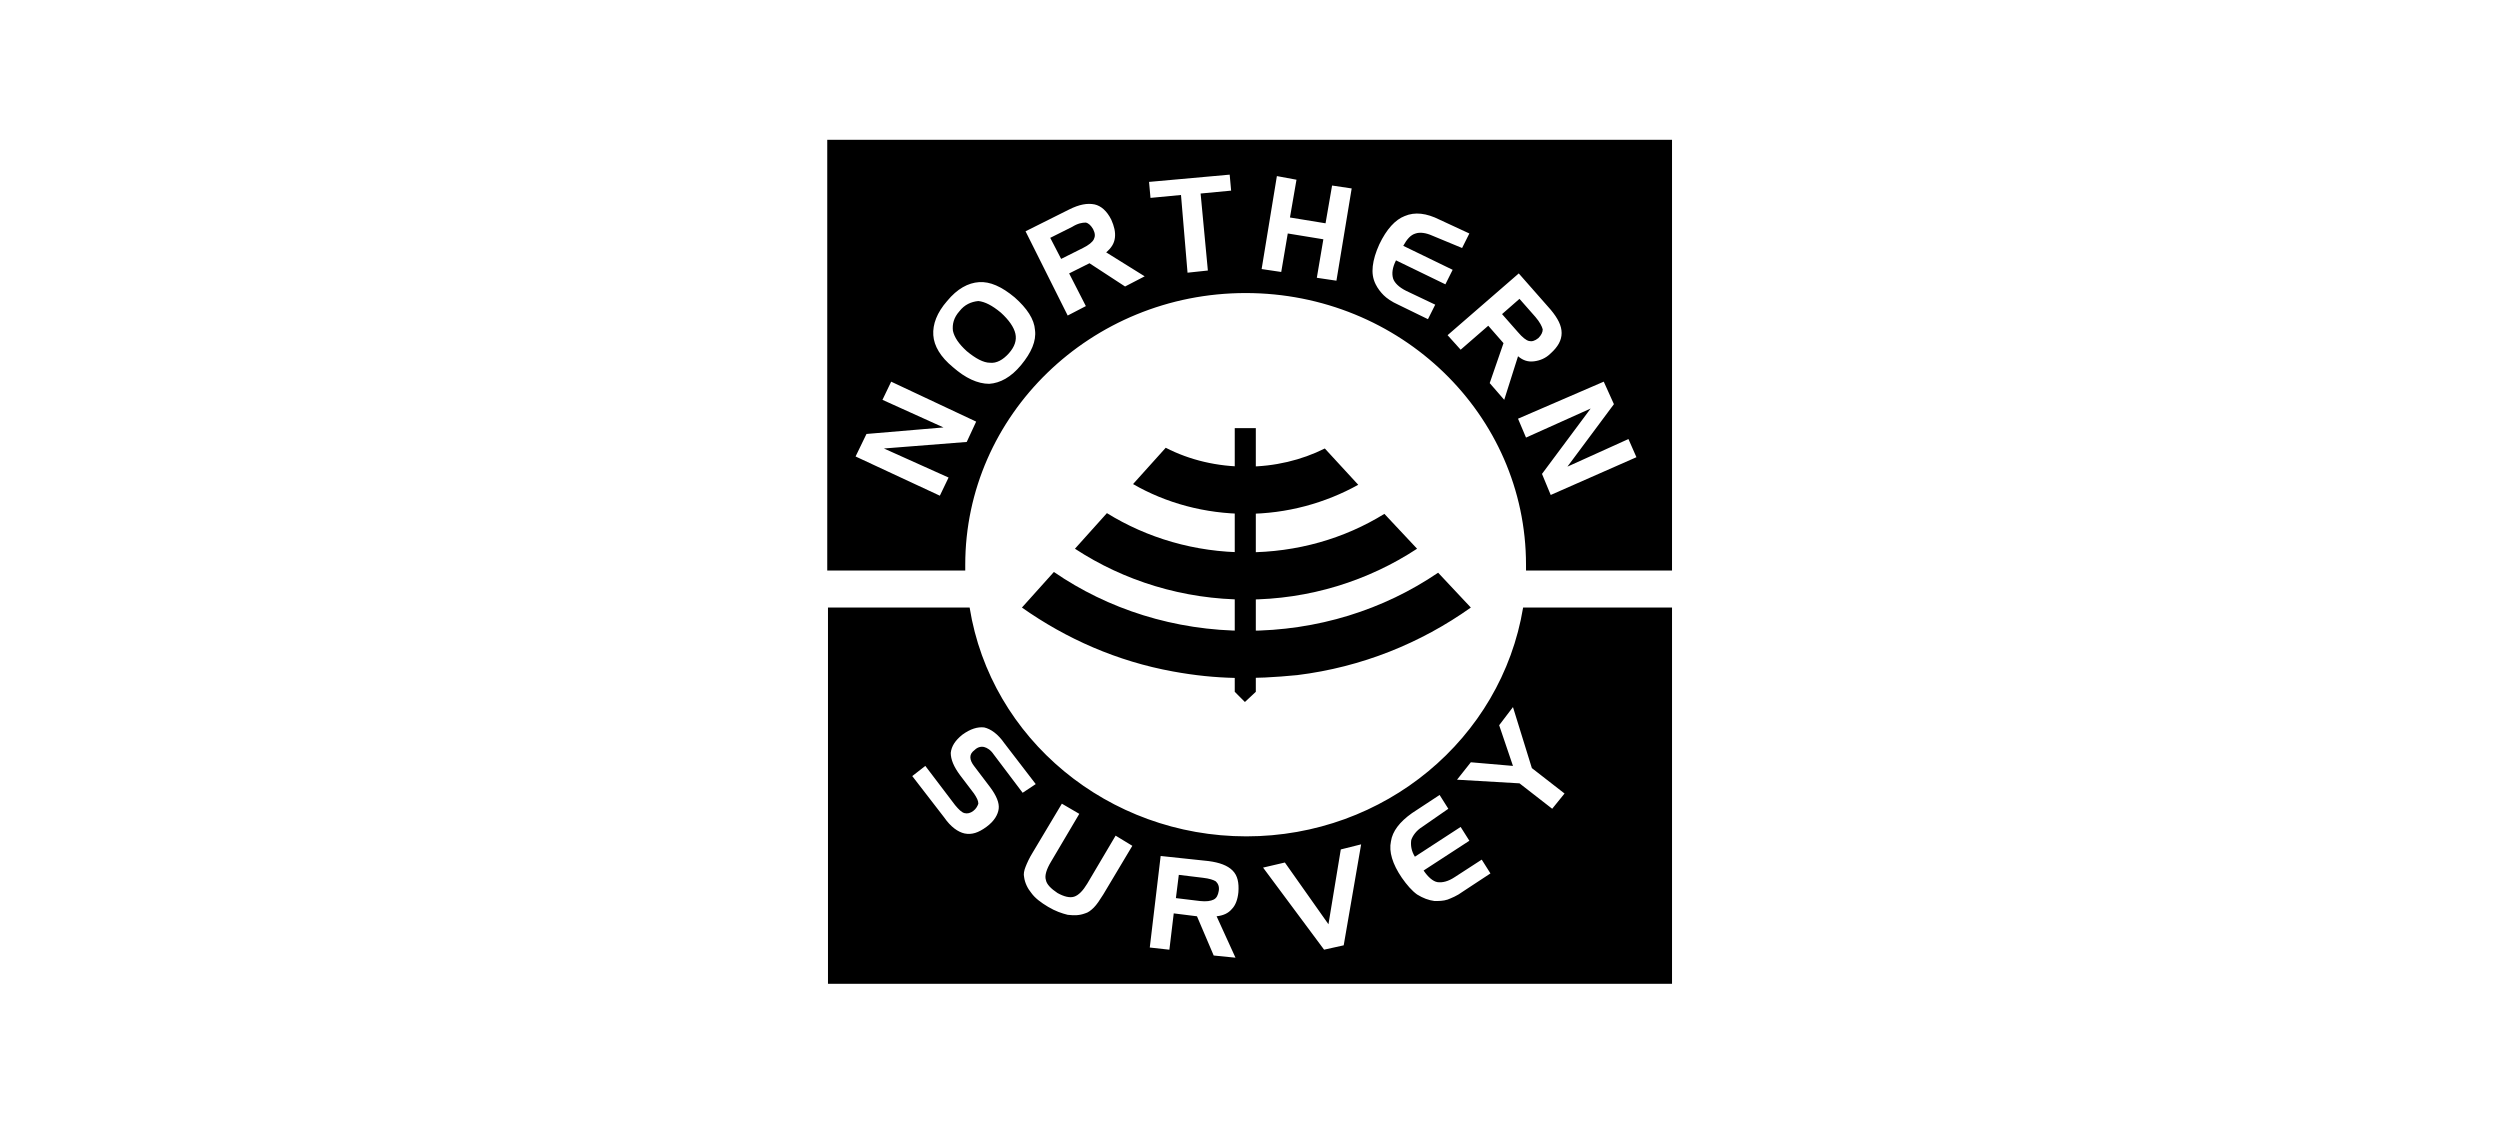
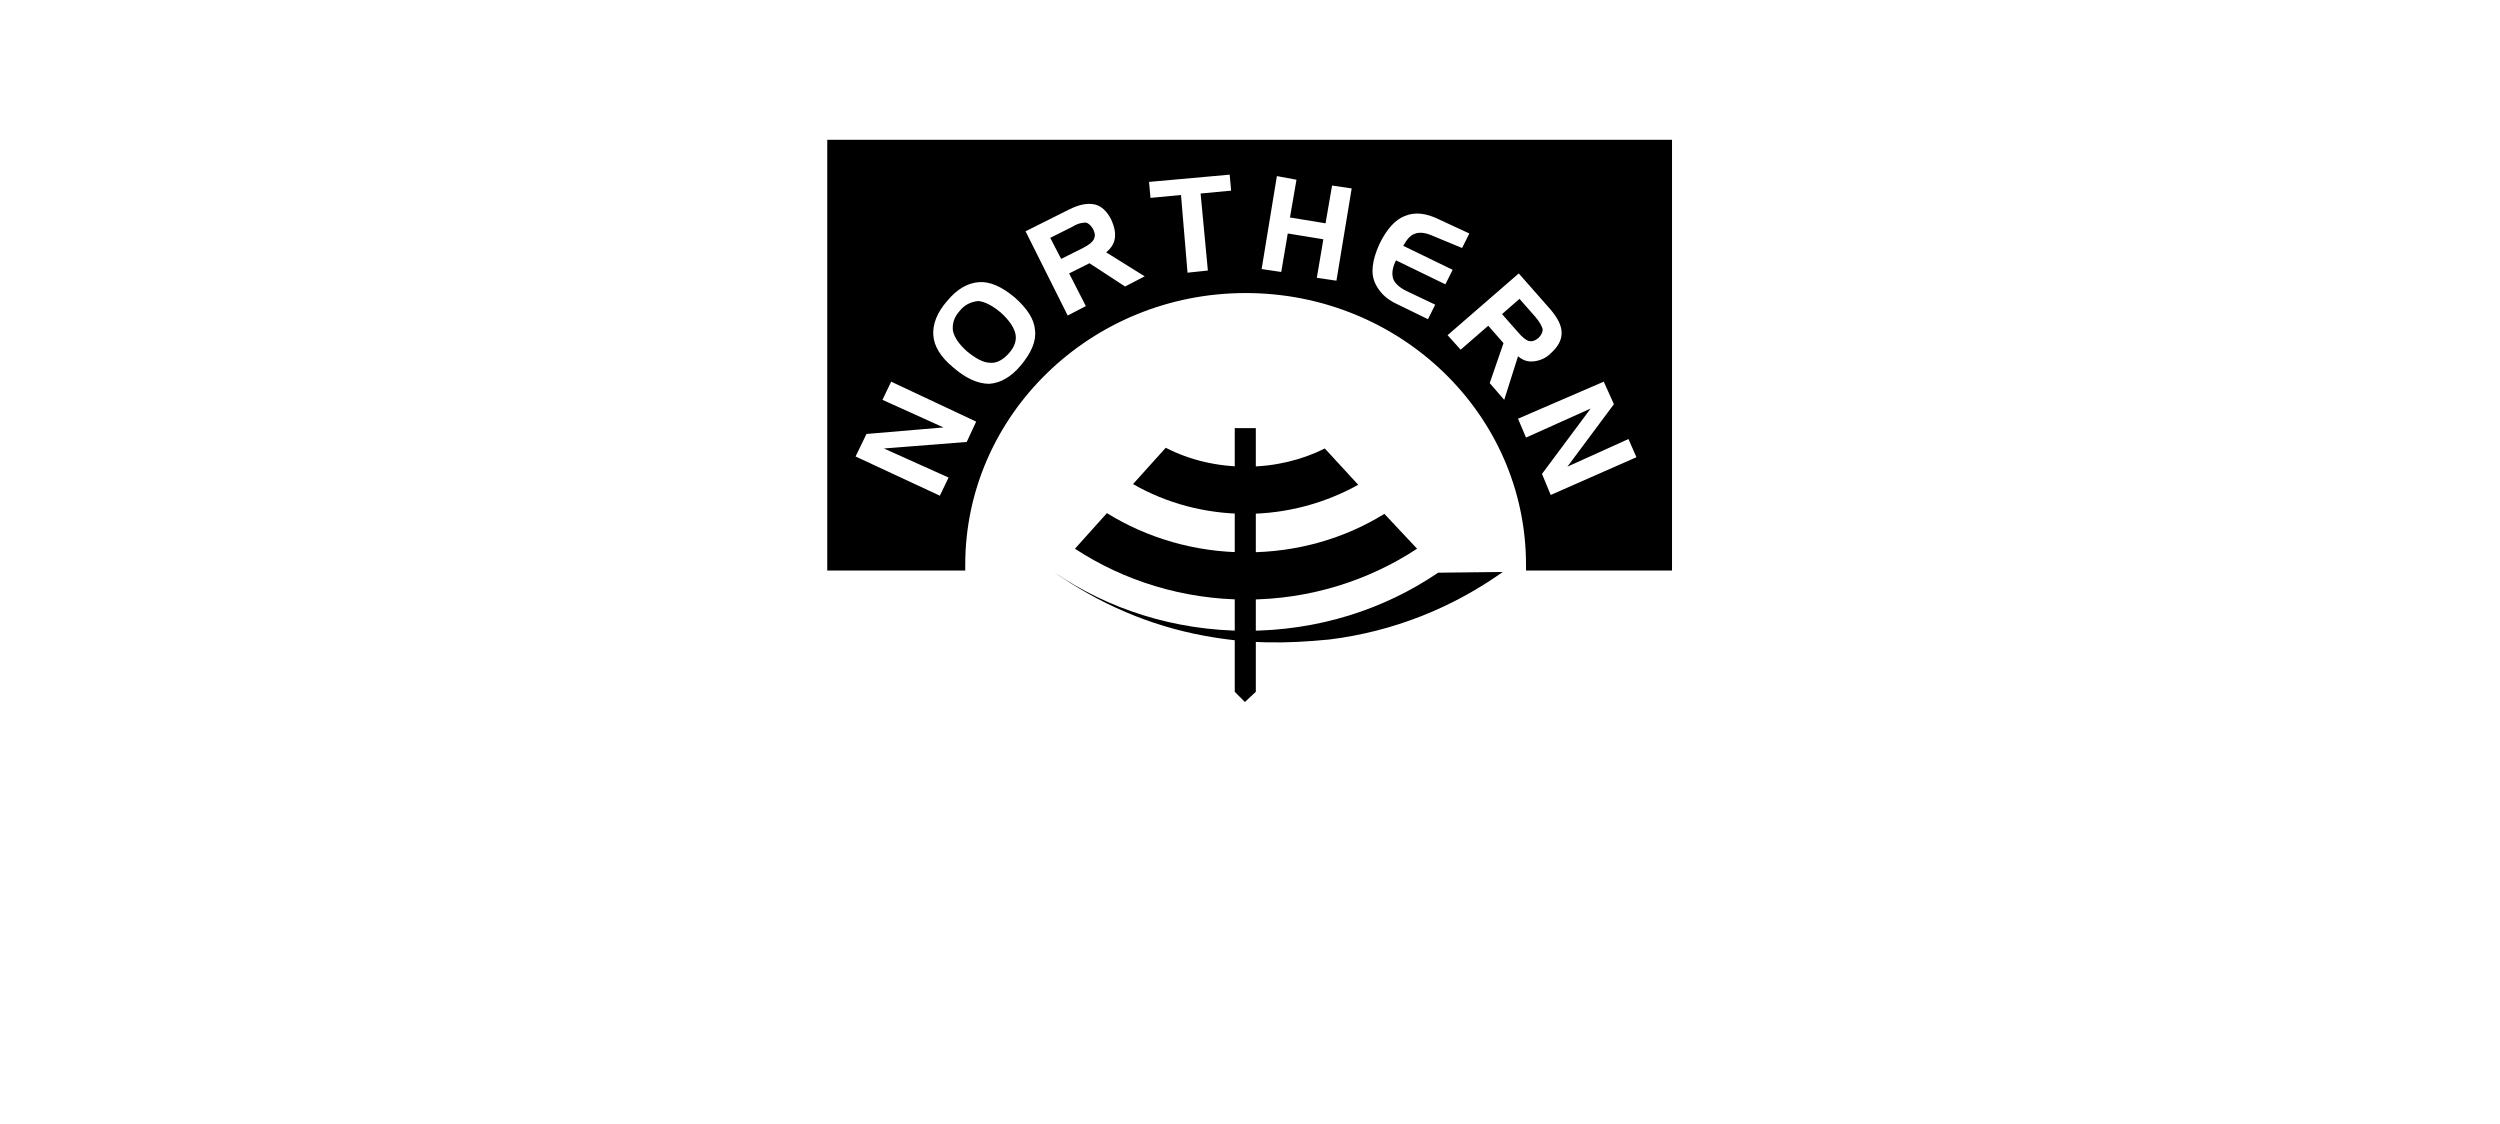
<svg xmlns="http://www.w3.org/2000/svg" xmlns:xlink="http://www.w3.org/1999/xlink" version="1.1" id="Layer_1" x="0px" y="0px" viewBox="0 0 178 80" style="enable-background:new 0 0 178 80;" xml:space="preserve">
  <style type="text/css">
	.st0{fill:#FFFFFF;}
	.st1{clip-path:url(#SVGID_00000179642737420800054360000006919307804052235188_);fill-rule:evenodd;clip-rule:evenodd;}
	.st2{clip-path:url(#SVGID_00000049911042889925461650000017705211608101698694_);fill-rule:evenodd;clip-rule:evenodd;}
	.st3{clip-path:url(#SVGID_00000008868809050213527240000006562326348457836196_);fill-rule:evenodd;clip-rule:evenodd;}
	.st4{clip-path:url(#SVGID_00000086670537825361859530000015949416346061019525_);fill-rule:evenodd;clip-rule:evenodd;}
	.st5{clip-path:url(#SVGID_00000080900567138598700020000001012934305876462988_);fill-rule:evenodd;clip-rule:evenodd;}
</style>
  <rect y="0" class="st0" width="178" height="80" />
  <g>
    <rect x="58.952" y="9.952" class="st0" width="60.096" height="60.096" />
    <g>
      <g>
        <g>
          <defs>
            <rect id="SVGID_1_" x="58.952" y="9.952" width="60.096" height="60.096" />
          </defs>
          <clipPath id="SVGID_00000018943669007457248140000007023825489371079355_">
            <use xlink:href="#SVGID_1_" style="overflow:visible;" />
          </clipPath>
          <path style="clip-path:url(#SVGID_00000018943669007457248140000007023825489371079355_);fill-rule:evenodd;clip-rule:evenodd;" d="      M108.653,40.621h10.395v-30.669H58.9v30.669h9.826c0-0.155,0-0.259,0-0.414      c0-10.654,8.947-19.342,19.963-19.342s19.963,8.637,19.963,19.342      C108.653,40.362,108.653,40.517,108.653,40.621 M60.917,32.501l0.776-1.603l5.482-0.465      l-4.344-1.965l0.621-1.293l6.051,2.844l-0.672,1.448l-5.896,0.465l4.603,2.069      l-0.621,1.293L60.917,32.501z M67.847,26.14c-0.879-0.724-1.345-1.5-1.396-2.276      c-0.052-0.776,0.259-1.603,0.983-2.431c0.724-0.879,1.5-1.293,2.276-1.345      s1.603,0.31,2.534,1.086c0.879,0.776,1.396,1.552,1.448,2.327      c0.103,0.776-0.259,1.603-0.983,2.482c-0.724,0.879-1.5,1.293-2.276,1.345      C69.606,27.329,68.727,26.915,67.847,26.14 M68.313,22.157      c-0.414,0.465-0.517,0.931-0.465,1.396c0.103,0.465,0.414,0.931,0.983,1.448      c0.621,0.517,1.19,0.827,1.655,0.827c0.465,0.052,0.931-0.207,1.345-0.672      c0.414-0.465,0.569-0.931,0.465-1.396c-0.103-0.465-0.465-0.983-1.034-1.5      c-0.621-0.517-1.138-0.776-1.603-0.827C69.14,21.485,68.675,21.692,68.313,22.157       M76.329,16.158l-1.552,0.776l0.776,1.5l1.552-0.776      c0.414-0.207,0.672-0.414,0.776-0.621c0.103-0.207,0.103-0.414-0.052-0.724      c-0.155-0.259-0.31-0.414-0.517-0.465C77.053,15.848,76.743,15.9,76.329,16.158       M73.019,16.468l3.103-1.552c0.724-0.362,1.293-0.465,1.81-0.362      c0.465,0.103,0.879,0.465,1.19,1.086c0.207,0.465,0.31,0.879,0.259,1.293      c-0.052,0.414-0.259,0.724-0.621,1.034l2.741,1.707l-1.396,0.724l-2.534-1.655      l-1.448,0.724l1.19,2.327l-1.293,0.672L73.019,16.468z M84.087,13.883l-2.172,0.207      l-0.103-1.138l5.741-0.517l0.103,1.138L85.483,13.779l0.517,5.482l-1.448,0.155      L84.087,13.883z M92.31,12.796l-0.465,2.689l2.534,0.414l0.465-2.689l1.396,0.207      l-1.086,6.568l-1.396-0.207l0.465-2.741l-2.534-0.414l-0.465,2.741l-1.396-0.207      l1.086-6.62L92.31,12.796z M101.981,16.779c-0.465-0.207-0.879-0.259-1.19-0.155      c-0.362,0.103-0.621,0.414-0.879,0.879l3.517,1.707l-0.517,1.034l-3.517-1.707      c-0.259,0.517-0.31,0.931-0.207,1.293c0.103,0.31,0.414,0.621,0.931,0.879      l2.069,0.983l-0.517,1.034l-2.12-1.034c-0.465-0.207-0.827-0.465-1.034-0.672      c-0.207-0.207-0.414-0.465-0.569-0.776c-0.207-0.414-0.259-0.827-0.207-1.293      c0.052-0.465,0.207-0.983,0.465-1.552c0.517-1.086,1.138-1.758,1.81-2.017      c0.724-0.31,1.552-0.207,2.482,0.259l2.12,0.983l-0.517,1.034L101.981,16.779z       M109.325,22.571l-1.138-1.293l-1.241,1.086l1.138,1.293      c0.31,0.362,0.569,0.569,0.776,0.621c0.207,0.052,0.414,0,0.672-0.207      c0.207-0.207,0.31-0.414,0.31-0.621C109.791,23.243,109.635,22.933,109.325,22.571       M108.136,19.468l2.276,2.586c0.517,0.621,0.776,1.138,0.776,1.655      s-0.259,0.983-0.776,1.448c-0.362,0.362-0.776,0.517-1.19,0.569      c-0.414,0.052-0.776-0.052-1.138-0.362l-0.983,3.103l-1.034-1.19l0.983-2.844      l-1.086-1.241l-1.965,1.707l-0.931-1.034L108.136,19.468z M114.187,27.174l0.724,1.603      l-3.31,4.448l4.344-1.965l0.569,1.293l-6.103,2.689l-0.621-1.5l3.465-4.655      l-4.603,2.069l-0.569-1.345L114.187,27.174z" />
        </g>
      </g>
      <g>
        <g>
          <defs>
            <rect id="SVGID_00000183213730789603702100000011242853296756829365_" x="58.952" y="9.952" width="60.096" height="60.096" />
          </defs>
          <clipPath id="SVGID_00000000932533679271932750000014496031306793401476_">
            <use xlink:href="#SVGID_00000183213730789603702100000011242853296756829365_" style="overflow:visible;" />
          </clipPath>
-           <path style="clip-path:url(#SVGID_00000000932533679271932750000014496031306793401476_);fill-rule:evenodd;clip-rule:evenodd;" d="      M108.446,43.258c-1.552,9.361-9.878,16.291-19.704,16.291s-18.205-6.93-19.704-16.291      H58.952v26.841h60.148V43.258H108.446 M72.812,56.446l-2.069-2.741      c-0.207-0.31-0.465-0.465-0.672-0.517s-0.465,0-0.672,0.207      c-0.207,0.155-0.31,0.31-0.31,0.517s0.103,0.414,0.259,0.621l1.138,1.5      c0.465,0.621,0.672,1.138,0.621,1.552c-0.052,0.414-0.31,0.879-0.879,1.293      c-0.569,0.414-1.034,0.569-1.552,0.465c-0.465-0.103-0.983-0.465-1.448-1.138      l-2.276-2.948l0.931-0.724l2.12,2.793c0.259,0.31,0.465,0.517,0.672,0.569      c0.207,0.052,0.414,0,0.621-0.155s0.31-0.362,0.362-0.517      c0-0.207-0.103-0.414-0.31-0.724l-0.983-1.293c-0.465-0.621-0.672-1.138-0.672-1.603      c0.052-0.465,0.31-0.879,0.827-1.293c0.569-0.414,1.086-0.569,1.552-0.517      c0.465,0.103,0.983,0.465,1.448,1.138l2.224,2.896L72.812,56.446z M76.846,57.946      l-2.017,3.413c-0.31,0.517-0.465,0.983-0.362,1.293      c0.052,0.31,0.362,0.621,0.827,0.931c0.465,0.259,0.879,0.362,1.19,0.259      c0.31-0.103,0.621-0.414,0.931-0.931l2.017-3.413l1.19,0.724l-2.069,3.465      c-0.259,0.414-0.465,0.724-0.672,0.931s-0.414,0.362-0.621,0.414      c-0.414,0.155-0.776,0.155-1.241,0.103c-0.414-0.103-0.879-0.259-1.396-0.569      c-0.517-0.31-0.931-0.621-1.19-0.983c-0.259-0.31-0.465-0.724-0.517-1.138      c-0.052-0.207,0-0.465,0.103-0.724c0.103-0.259,0.259-0.621,0.517-1.034l2.069-3.465      L76.846,57.946z M85.638,62.497l-1.707-0.207l-0.207,1.655l1.707,0.207      c0.465,0.052,0.776,0,0.983-0.103c0.207-0.103,0.31-0.31,0.362-0.621      s-0.052-0.517-0.207-0.672C86.414,62.652,86.104,62.549,85.638,62.497 M82.639,60.946      l3.413,0.362c0.776,0.103,1.345,0.31,1.707,0.672c0.362,0.362,0.465,0.879,0.414,1.552      c-0.052,0.517-0.207,0.931-0.465,1.19c-0.259,0.31-0.621,0.465-1.086,0.517      l1.345,2.948l-1.552-0.155l-1.19-2.793l-1.655-0.207l-0.31,2.586l-1.396-0.155      L82.639,60.946z M94.275,67.617l-4.344-5.844l1.552-0.362l3.103,4.396l0.879-5.327      l1.448-0.362l-1.241,7.189L94.275,67.617z M101.257,58.877      c-0.414,0.259-0.672,0.621-0.776,0.931c-0.052,0.362,0,0.776,0.259,1.19l3.258-2.12      l0.621,0.983l-3.258,2.12c0.31,0.465,0.672,0.776,0.983,0.827      c0.362,0.052,0.776-0.052,1.241-0.362l1.914-1.241l0.621,0.983l-1.965,1.293      c-0.414,0.31-0.827,0.465-1.086,0.569c-0.31,0.103-0.621,0.103-0.931,0.103      c-0.414-0.052-0.827-0.207-1.241-0.465c-0.362-0.259-0.724-0.672-1.086-1.19      c-0.672-0.983-0.931-1.862-0.776-2.586c0.103-0.724,0.621-1.396,1.5-2.017      l1.965-1.293l0.621,0.983L101.257,58.877z M103.74,55.515l0.983-1.241l3,0.259      l-0.983-2.896l0.983-1.293l1.345,4.344l2.327,1.81l-0.879,1.086l-2.327-1.81      L103.74,55.515z" />
        </g>
      </g>
      <g>
        <g>
          <defs>
            <rect id="SVGID_00000178197091024491290560000016185947841059032192_" x="58.952" y="9.952" width="60.096" height="60.096" />
          </defs>
          <clipPath id="SVGID_00000130619970408669275950000008632421828546182316_">
            <use xlink:href="#SVGID_00000178197091024491290560000016185947841059032192_" style="overflow:visible;" />
          </clipPath>
-           <path style="clip-path:url(#SVGID_00000130619970408669275950000008632421828546182316_);fill-rule:evenodd;clip-rule:evenodd;" d="      M102.395,40.776c-3.879,2.638-8.585,4.137-13.653,4.137      c-5.12,0-9.878-1.552-13.705-4.189l-2.276,2.534c3.155,2.224,6.775,3.827,10.757,4.551      c3.103,0.569,5.689,0.569,8.844,0.259c4.603-0.569,8.792-2.276,12.361-4.81      L102.395,40.776 M94.327,31.932c-1.655,0.827-3.569,1.293-5.586,1.293      c-2.069,0-4.034-0.465-5.741-1.345l-2.327,2.586c2.327,1.345,5.12,2.12,8.068,2.12      c2.896,0,5.637-0.776,7.965-2.069L94.327,31.932z" />
+           <path style="clip-path:url(#SVGID_00000130619970408669275950000008632421828546182316_);fill-rule:evenodd;clip-rule:evenodd;" d="      M102.395,40.776c-3.879,2.638-8.585,4.137-13.653,4.137      c-5.12,0-9.878-1.552-13.705-4.189c3.155,2.224,6.775,3.827,10.757,4.551      c3.103,0.569,5.689,0.569,8.844,0.259c4.603-0.569,8.792-2.276,12.361-4.81      L102.395,40.776 M94.327,31.932c-1.655,0.827-3.569,1.293-5.586,1.293      c-2.069,0-4.034-0.465-5.741-1.345l-2.327,2.586c2.327,1.345,5.12,2.12,8.068,2.12      c2.896,0,5.637-0.776,7.965-2.069L94.327,31.932z" />
        </g>
      </g>
      <g>
        <g>
          <defs>
            <rect id="SVGID_00000120547267802309281550000016740449657014964877_" x="58.952" y="9.952" width="60.096" height="60.096" />
          </defs>
          <clipPath id="SVGID_00000111895964099403503640000000868689949960350875_">
            <use xlink:href="#SVGID_00000120547267802309281550000016740449657014964877_" style="overflow:visible;" />
          </clipPath>
          <path style="clip-path:url(#SVGID_00000111895964099403503640000000868689949960350875_);fill-rule:evenodd;clip-rule:evenodd;" d="      M98.568,36.587c-2.844,1.758-6.206,2.741-9.826,2.741c-3.672,0-7.085-1.034-9.93-2.793      l-2.276,2.534c3.465,2.276,7.706,3.62,12.205,3.62s8.689-1.345,12.154-3.62      L98.568,36.587" />
        </g>
      </g>
      <g>
        <g>
          <defs>
            <rect id="SVGID_00000121958160155391563730000012389785918437662341_" x="58.952" y="9.952" width="60.096" height="60.096" />
          </defs>
          <clipPath id="SVGID_00000027566027794051947680000007433392924893348009_">
            <use xlink:href="#SVGID_00000121958160155391563730000012389785918437662341_" style="overflow:visible;" />
          </clipPath>
          <polygon style="clip-path:url(#SVGID_00000027566027794051947680000007433392924893348009_);fill-rule:evenodd;clip-rule:evenodd;" points="      87.914,30.484 89.414,30.484 89.414,49.257 88.638,49.982 87.914,49.257     " />
        </g>
      </g>
    </g>
  </g>
</svg>